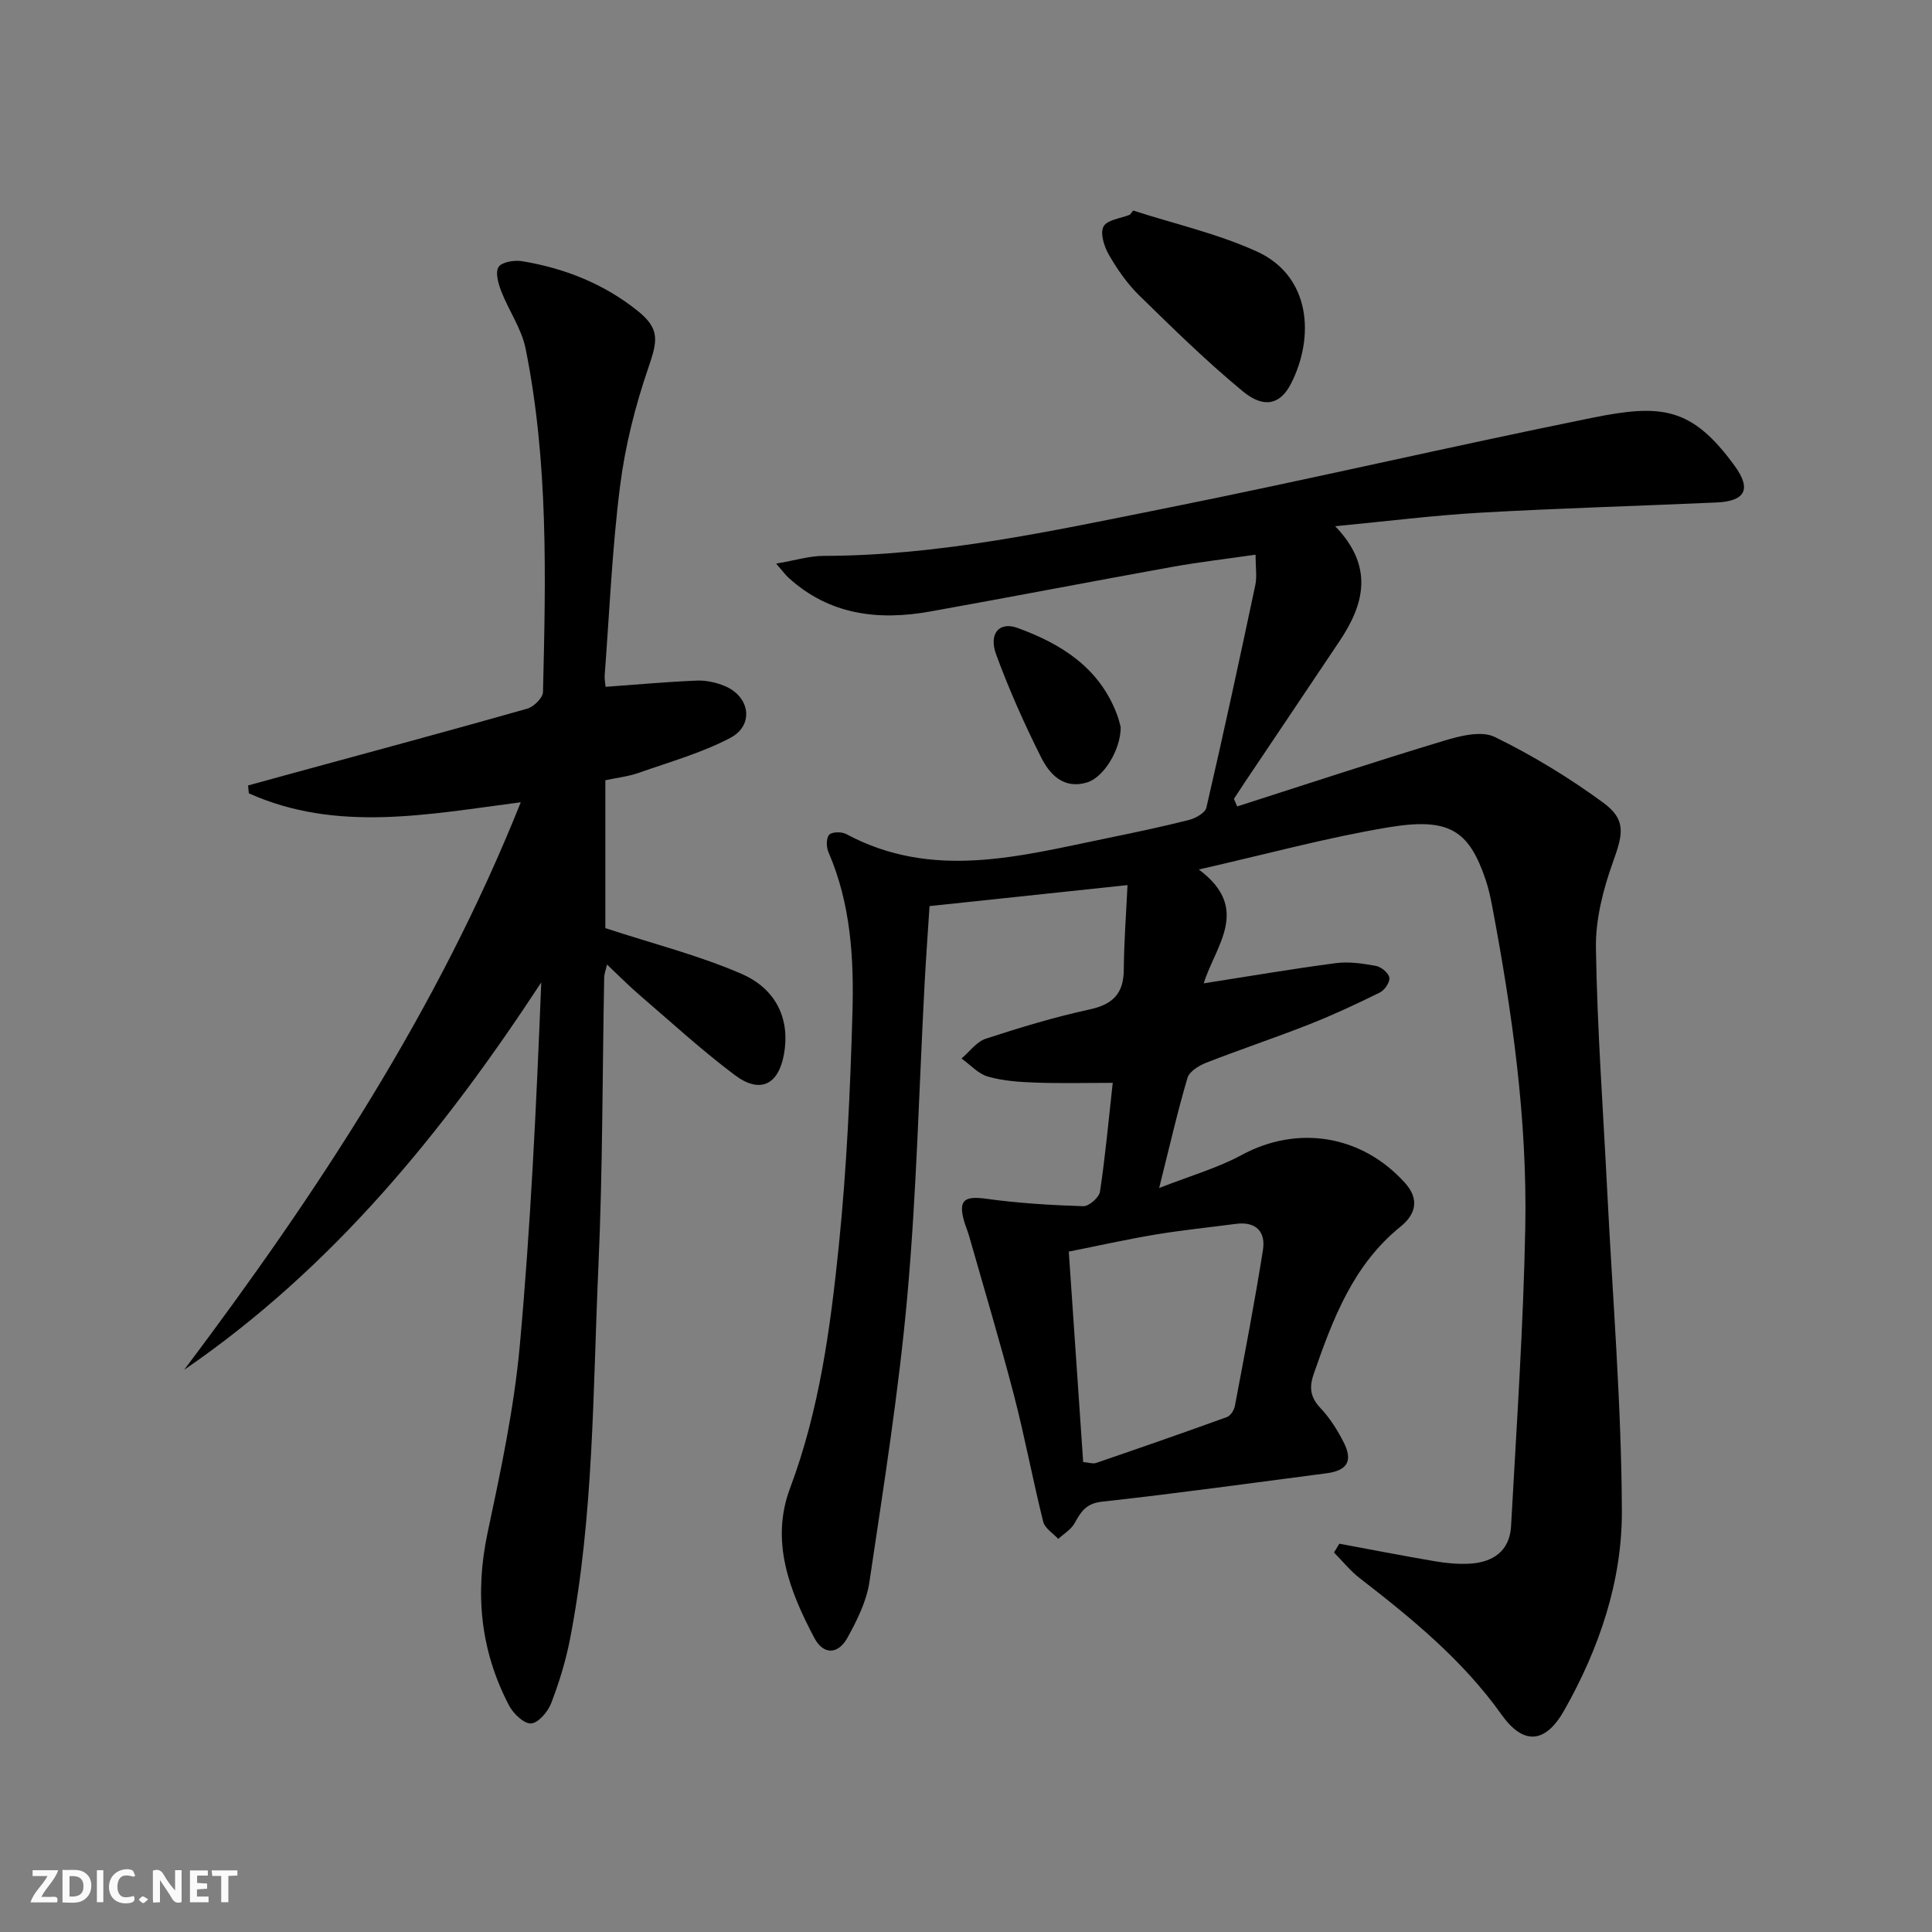
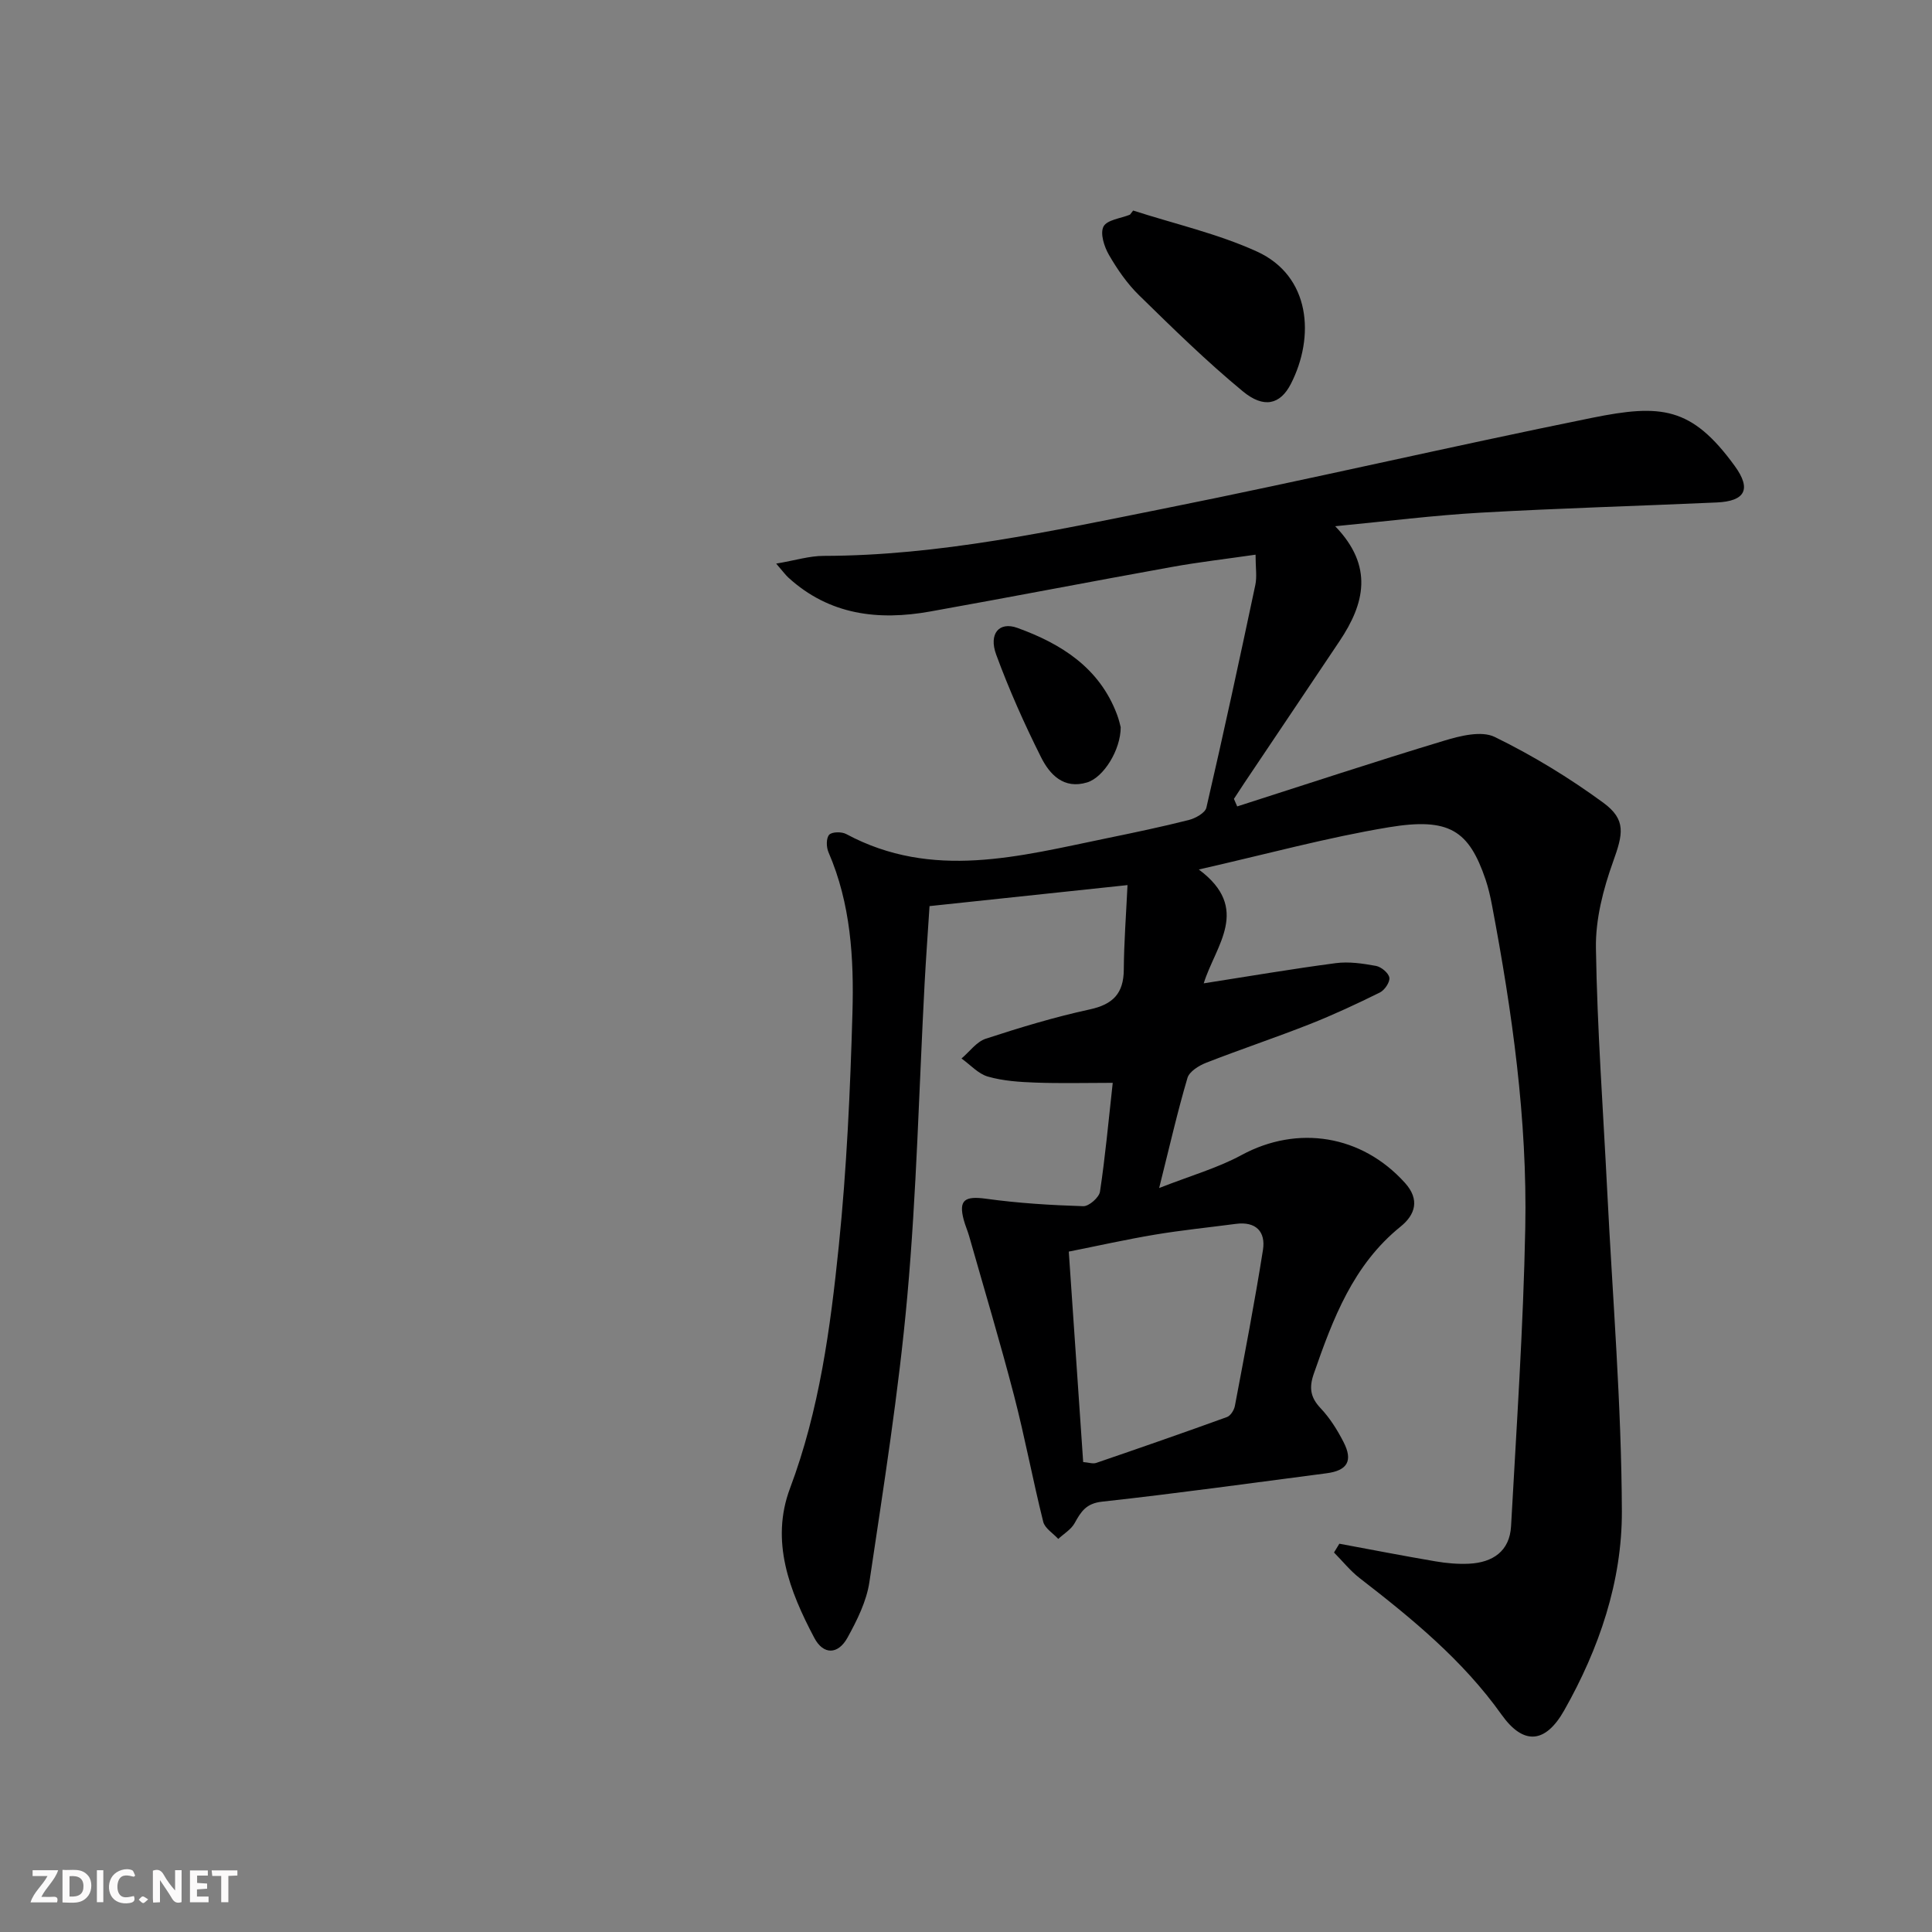
<svg xmlns="http://www.w3.org/2000/svg" enable-background="new 0 0 400 400" viewBox="0 0 400 400">
  <rect x="0" y="0" width="400" height="400" fill="#808080" stroke="none" />
  <g fill="#fbfafa">
-     <path d="m37.59 393.81c-.92.31-1.52.05-2-.78-.7-1.2-1.52-2.34-2.47-3.78v4.59c-.55.03-.95.05-1.41.07-.03-.37-.06-.64-.06-.91 0-1.91 0-3.81 0-5.7 1.13-.41 1.77-.03 2.29.91.62 1.11 1.38 2.14 2.31 3.19v-4.2h1.35v6.61z" />
+     <path d="m37.59 393.81c-.92.31-1.52.05-2-.78-.7-1.2-1.52-2.34-2.47-3.78v4.59c-.55.03-.95.05-1.41.07-.03-.37-.06-.64-.06-.91 0-1.91 0-3.81 0-5.7 1.13-.41 1.77-.03 2.29.91.62 1.11 1.38 2.14 2.31 3.19v-4.2h1.35z" />
    <path d="m12.94 393.88v-6.75c1.9.19 3.93-.54 5.37 1.29.8 1.01.78 2.88.03 3.97-1.37 1.97-3.4 1.51-5.4 1.49m1.45-1.22c2.04.12 2.92-.58 2.89-2.21-.03-1.51-.98-2.19-2.89-2z" />
    <path d="m11.81 393.87h-5.49c.68-2.18 2.47-3.48 3.51-5.45h-3.08v-1.21h5.29c-.71 2.13-2.44 3.48-3.47 5.51.86 0 1.63.04 2.39-.01.79-.05 1.14.21.85 1.16" />
    <path d="m39.33 393.86v-6.61h3.7v1.07h-2.22v1.52c.68.04 1.34.09 2.07.13v1.07c-.72.05-1.38.09-2.1.14v1.48h2.4v1.19h-3.85z" />
    <path d="m27.71 388.56c-1.15-.3-2.46-.61-3.1.64-.37.73-.41 1.93-.06 2.67.63 1.35 1.99.93 3.17.68.35.94-.01 1.32-.93 1.46-1.62.25-3.05-.27-3.76-1.48-.73-1.25-.6-3.03.31-4.17.88-1.11 2.71-1.7 4-1.16.32.13.44.74.65 1.12-.1.08-.19.16-.28.24" />
    <path d="m49.15 387.24v1.07c-.59.02-1.17.05-1.87.08v5.44h-1.48v-5.44h-1.85c-.05-.4-.08-.73-.13-1.15z" />
    <path d="m20.06 387.21h1.33v6.62h-1.33z" />
    <path d="m30.68 393.25c-.49.38-.8.79-1.05.76-.32-.05-.6-.45-.9-.7.26-.24.51-.64.8-.67.29-.04.62.3 1.15.61" />
  </g>
  <path d="m277.3 319.61c6.63 1.23 13.25 2.52 19.9 3.65 2.28.39 4.64.6 6.94.49 4.92-.24 8.43-2.59 8.71-7.79 1.13-20.57 2.54-41.14 2.94-61.73.44-22.49-2.71-44.74-6.89-66.82-.34-1.79-.75-3.59-1.33-5.32-3.46-10.16-7.5-12.89-20.05-10.81-12.74 2.11-25.26 5.55-39.32 8.74 10.91 8.12 3.44 15.73 1.02 23.57 9.38-1.46 18.33-3 27.33-4.18 2.72-.36 5.6.07 8.33.57 1.09.2 2.61 1.46 2.77 2.43.15.92-.97 2.58-1.95 3.07-4.75 2.35-9.57 4.6-14.5 6.55-7.1 2.8-14.36 5.22-21.47 8-1.51.59-3.49 1.81-3.88 3.15-2.05 6.93-3.66 14-5.86 22.79 6.57-2.58 12.12-4.15 17.06-6.83 11.58-6.27 24.86-4.2 33.84 5.77 3.11 3.45 2.13 6.58-.9 9.03-9.84 7.94-14.02 19.09-17.98 30.47-1.01 2.9-.72 4.9 1.41 7.15 1.91 2.02 3.46 4.49 4.74 6.99 2.01 3.9.81 5.92-3.54 6.48-15.47 2.01-30.92 4.17-46.43 5.87-3.33.36-4.38 2.07-5.7 4.45-.72 1.31-2.23 2.19-3.39 3.27-1.07-1.18-2.77-2.19-3.11-3.55-2.17-8.68-3.8-17.5-6.05-26.16-2.88-11.06-6.17-22.02-9.3-33.02-.32-1.11-.8-2.18-1.1-3.3-1.12-4.17.21-5.01 4.65-4.4 6.65.92 13.38 1.33 20.09 1.54 1.17.04 3.28-1.81 3.46-3.01 1.09-7.21 1.75-14.5 2.64-22.53-5.55 0-10.77.14-15.99-.05-3.3-.12-6.69-.34-9.84-1.24-2.02-.57-3.66-2.46-5.48-3.75 1.66-1.4 3.1-3.46 5.01-4.09 7.09-2.32 14.26-4.49 21.54-6.07 4.84-1.05 7.02-3.33 7.05-8.25.04-5.61.47-11.22.77-17.49-13.81 1.47-27.24 2.89-40.99 4.35-.35 5.52-.74 10.76-1.02 16-1.15 21.59-1.65 43.23-3.58 64.75-1.78 19.81-4.92 39.51-7.85 59.19-.59 3.99-2.55 7.91-4.53 11.51-1.96 3.55-5 3.61-6.88.05-5.13-9.7-9.14-20.02-5.02-30.98 6.09-16.22 8.35-33.16 10.09-50.13 1.64-16.02 2.37-32.17 2.83-48.28.32-11.28-.34-22.6-4.96-33.26-.46-1.05-.5-2.91.14-3.62.57-.63 2.59-.66 3.53-.15 17.84 9.59 35.88 4.58 53.9.88 5.69-1.17 11.38-2.36 17-3.78 1.39-.35 3.42-1.47 3.67-2.57 3.55-15.32 6.87-30.7 10.13-46.09.37-1.73.05-3.6.05-6.28-6.14.89-11.81 1.54-17.42 2.56-16.65 3-33.26 6.22-49.92 9.2-10.76 1.93-20.88.74-29.38-7.01-.57-.52-1.03-1.16-2.53-2.9 3.95-.67 6.88-1.6 9.82-1.6 23.94-.04 47.18-5.14 70.44-9.79 29.6-5.92 59.01-12.79 88.59-18.78 14.33-2.9 20.67-2.37 29.62 9.97 3.47 4.78 2.18 7.27-3.73 7.54-16.28.73-32.58 1.19-48.85 2.11-9.73.55-19.42 1.78-30.15 2.81 8.02 8.31 6.07 16.06.91 23.77-6.57 9.82-13.17 19.62-19.75 29.43-.72 1.08-1.42 2.17-2.13 3.25.23.52.45 1.04.68 1.56 14.27-4.57 28.5-9.28 42.85-13.61 3.33-1.01 7.73-2.11 10.47-.77 7.85 3.83 15.42 8.45 22.47 13.61 4.83 3.54 4.07 6.52 2.03 12.22-2.04 5.68-3.65 11.92-3.55 17.89.26 16.78 1.5 33.54 2.34 50.32 1.11 22.08 2.95 44.16 3.03 66.25.05 14.54-4.7 28.45-11.93 41.23-3.9 6.9-8.44 7.28-12.98.9-8.04-11.3-18.57-19.91-29.39-28.28-1.96-1.52-3.54-3.52-5.3-5.29.36-.62.74-1.22 1.11-1.82zm-53.04-16.91c1.13.09 2.01.42 2.7.18 9.05-3.1 18.09-6.24 27.08-9.5.74-.27 1.47-1.44 1.63-2.3 2.03-10.74 4.1-21.48 5.81-32.28.6-3.79-1.45-5.96-5.61-5.41-5.59.74-11.21 1.3-16.76 2.23-5.97 1-11.89 2.33-17.83 3.51 1.03 14.98 2 29.18 2.98 43.57z" fill="#000001" />
-   <path d="m125.38 142.2c6.66-.48 12.75-1.04 18.86-1.29 1.93-.08 4.01.37 5.8 1.12 5.26 2.18 6.14 8.13 1.15 10.75-5.95 3.12-12.57 4.98-18.96 7.23-2.15.76-4.48 1.01-6.9 1.53v30.62c9.85 3.23 19.34 5.62 28.2 9.47 7.43 3.23 10.05 9.68 8.78 16.65-1.15 6.34-4.95 8.23-10.2 4.29-6.9-5.19-13.3-11.06-19.86-16.7-2.13-1.83-4.11-3.85-6.57-6.17-.28 1.2-.57 1.92-.59 2.64-.38 19.98-.3 39.97-1.2 59.93-1.15 25.72-.94 51.57-5.86 77.01-.88 4.54-2.25 9.02-3.91 13.34-.68 1.77-2.64 4.09-4.16 4.2-1.46.1-3.68-2.02-4.56-3.7-5.93-11.33-7.12-23.2-4.45-35.78 2.72-12.79 5.47-25.69 6.66-38.68 2.27-24.94 3.44-49.98 4.45-75.26-20.25 30.91-43.15 59.09-73.92 80.2 27.44-36.49 52.42-74.32 69.68-117.5-19.12 2.48-38.07 6.33-56.3-1.85-.05-.54-.11-1.09-.16-1.63 3.11-.85 6.23-1.71 9.34-2.56 16.16-4.41 32.33-8.76 48.44-13.33 1.36-.38 3.25-2.24 3.28-3.45.58-23.79 1.13-47.61-3.6-71.11-.83-4.11-3.47-7.83-5.02-11.82-.62-1.6-1.3-3.93-.58-5.07.64-1.03 3.24-1.46 4.82-1.21 8.81 1.44 16.98 4.68 23.98 10.29 4.68 3.75 4.11 6.24 2.23 11.73-2.72 7.93-4.82 16.22-5.87 24.52-1.65 13.01-2.2 26.16-3.19 39.26-.05.78.13 1.6.19 2.33z" fill="#000001" />
  <path d="m234.61 43.59c8.57 2.77 17.49 4.78 25.63 8.49 11.11 5.07 12.03 17.64 7.01 27.42-2.2 4.28-5.6 5.11-9.95 1.51-7.51-6.2-14.5-13.06-21.47-19.88-2.46-2.4-4.5-5.36-6.23-8.35-.99-1.7-1.87-4.46-1.13-5.88.73-1.39 3.56-1.68 5.47-2.45.22-.28.44-.57.67-.86z" fill="#000001" />
  <path d="m232.03 150.56c0 4.72-3.55 10.4-6.95 11.43-4.86 1.48-7.76-1.65-9.55-5.23-3.46-6.9-6.62-13.99-9.28-21.23-1.59-4.33.61-6.9 4.39-5.53 9.08 3.29 16.98 8.24 20.62 17.92.41 1.07.65 2.19.77 2.64z" fill="#000001" />
</svg>